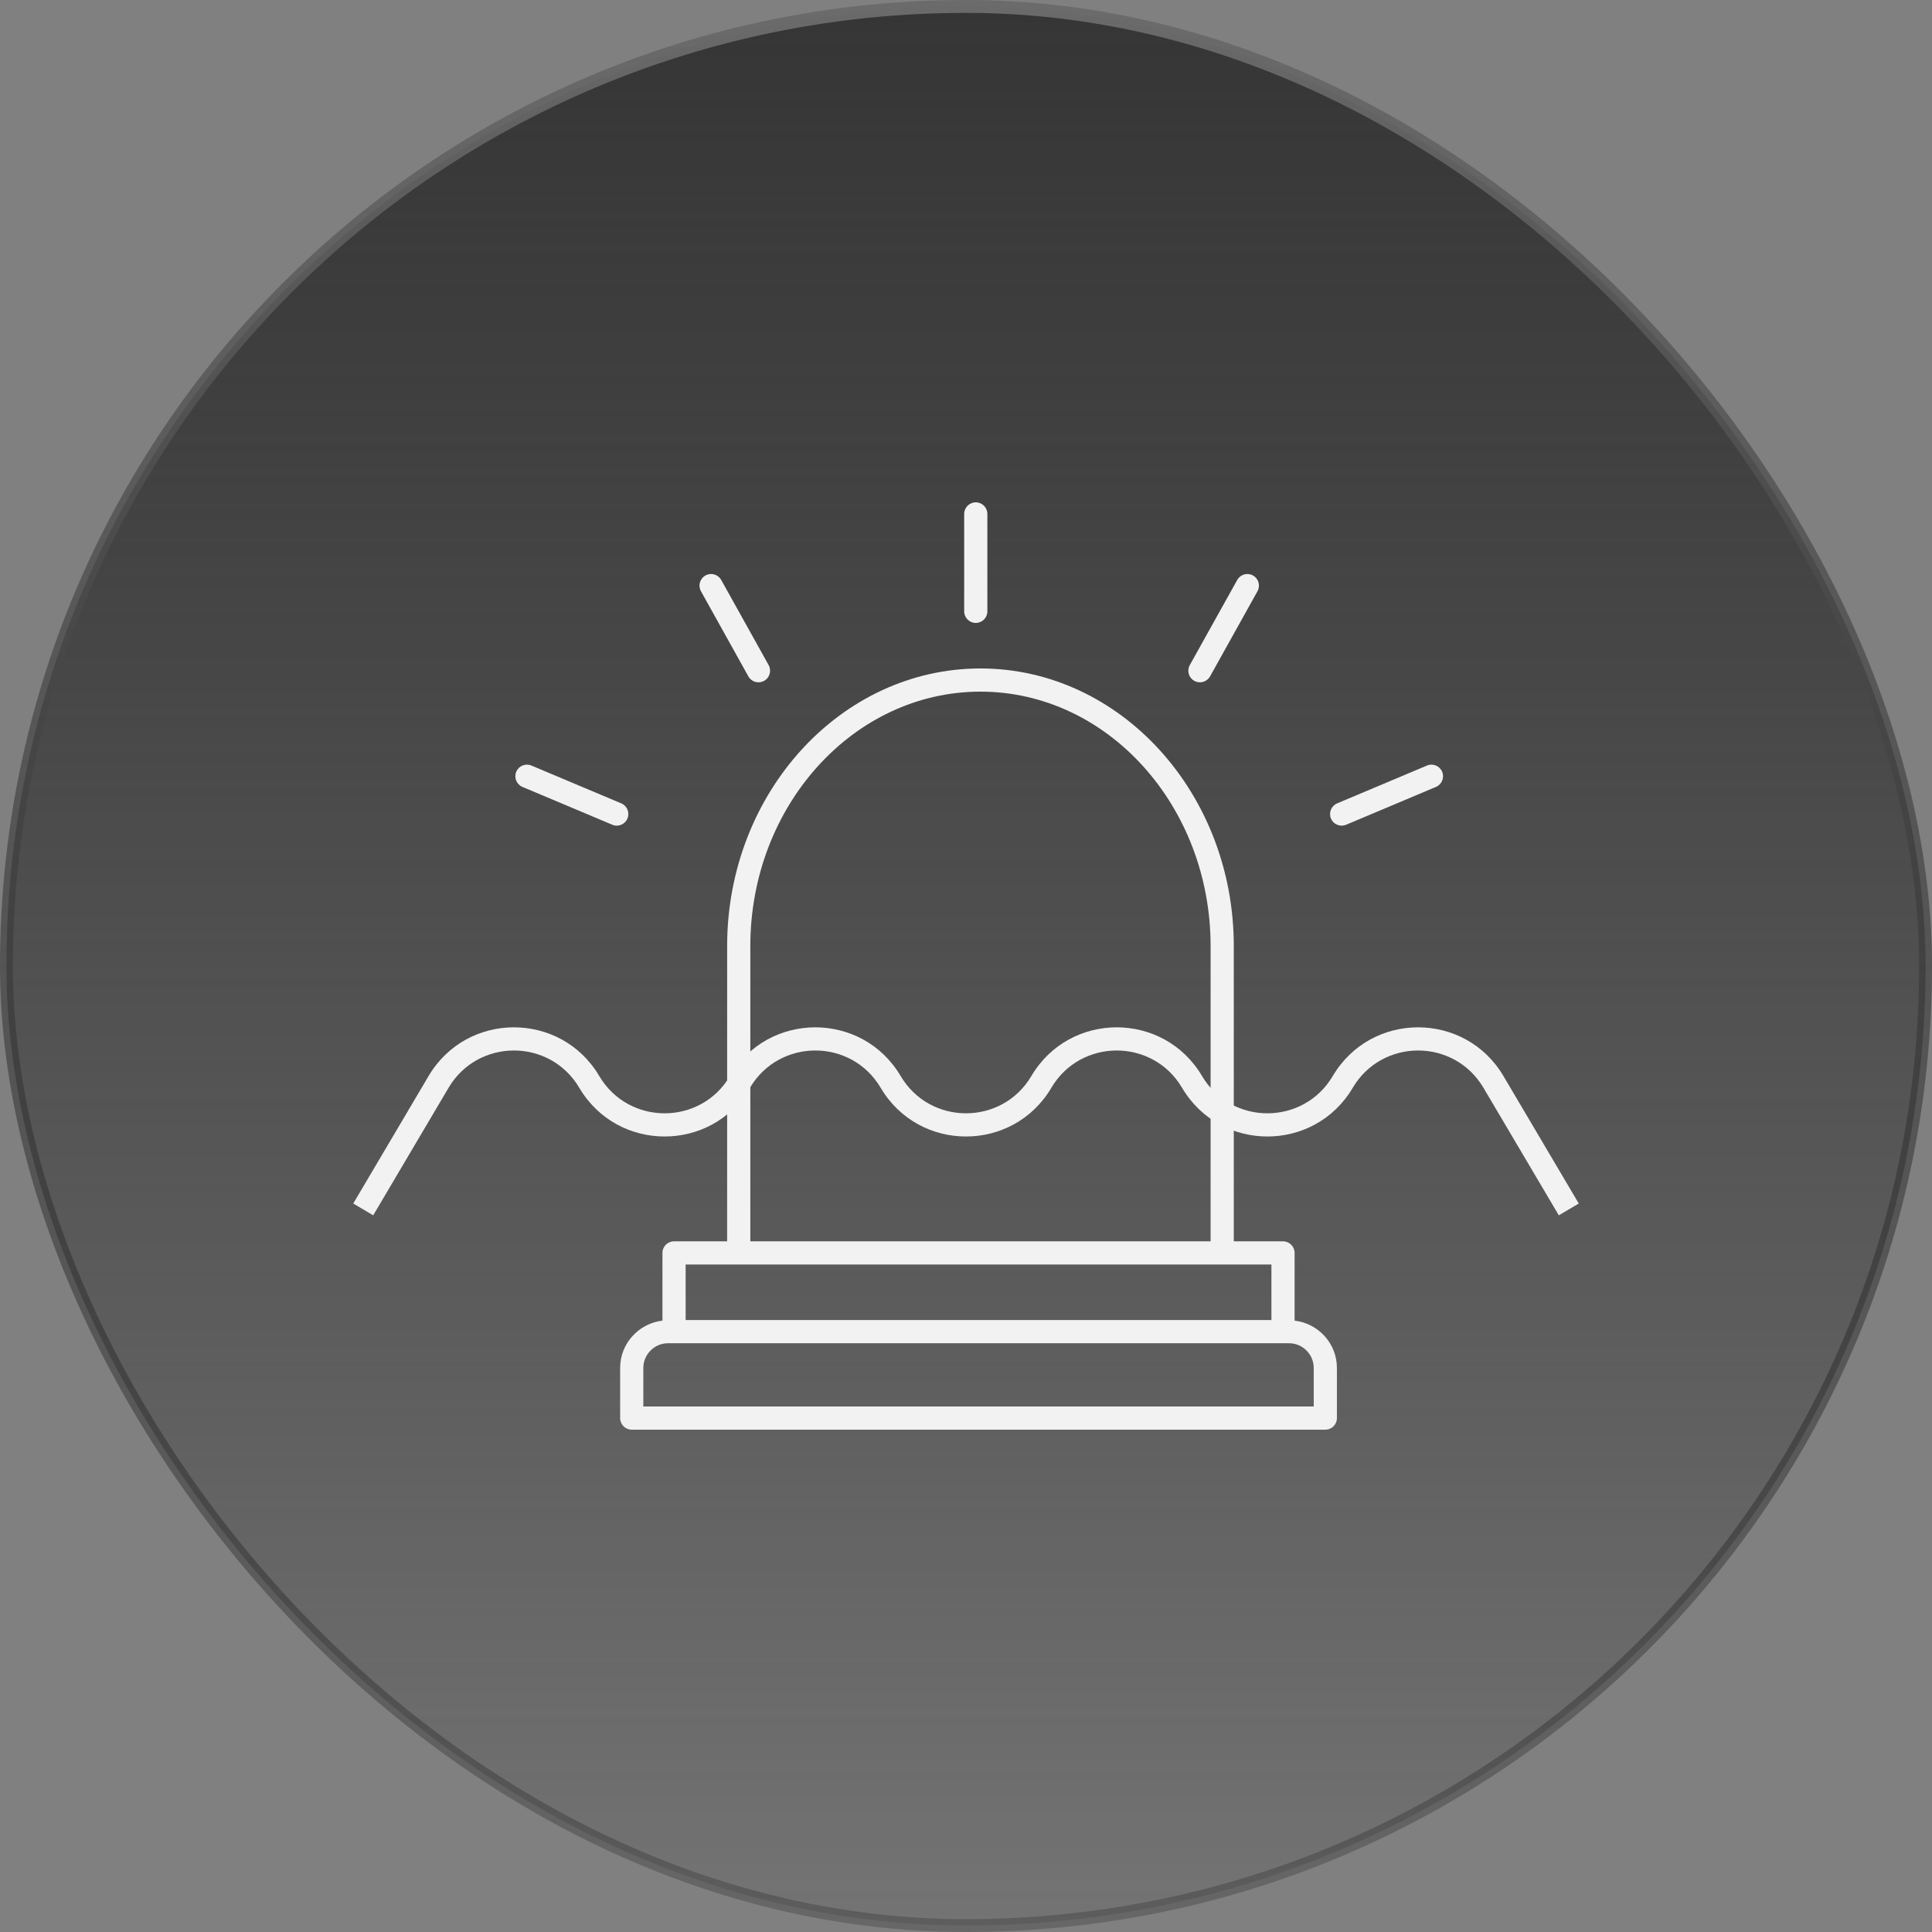
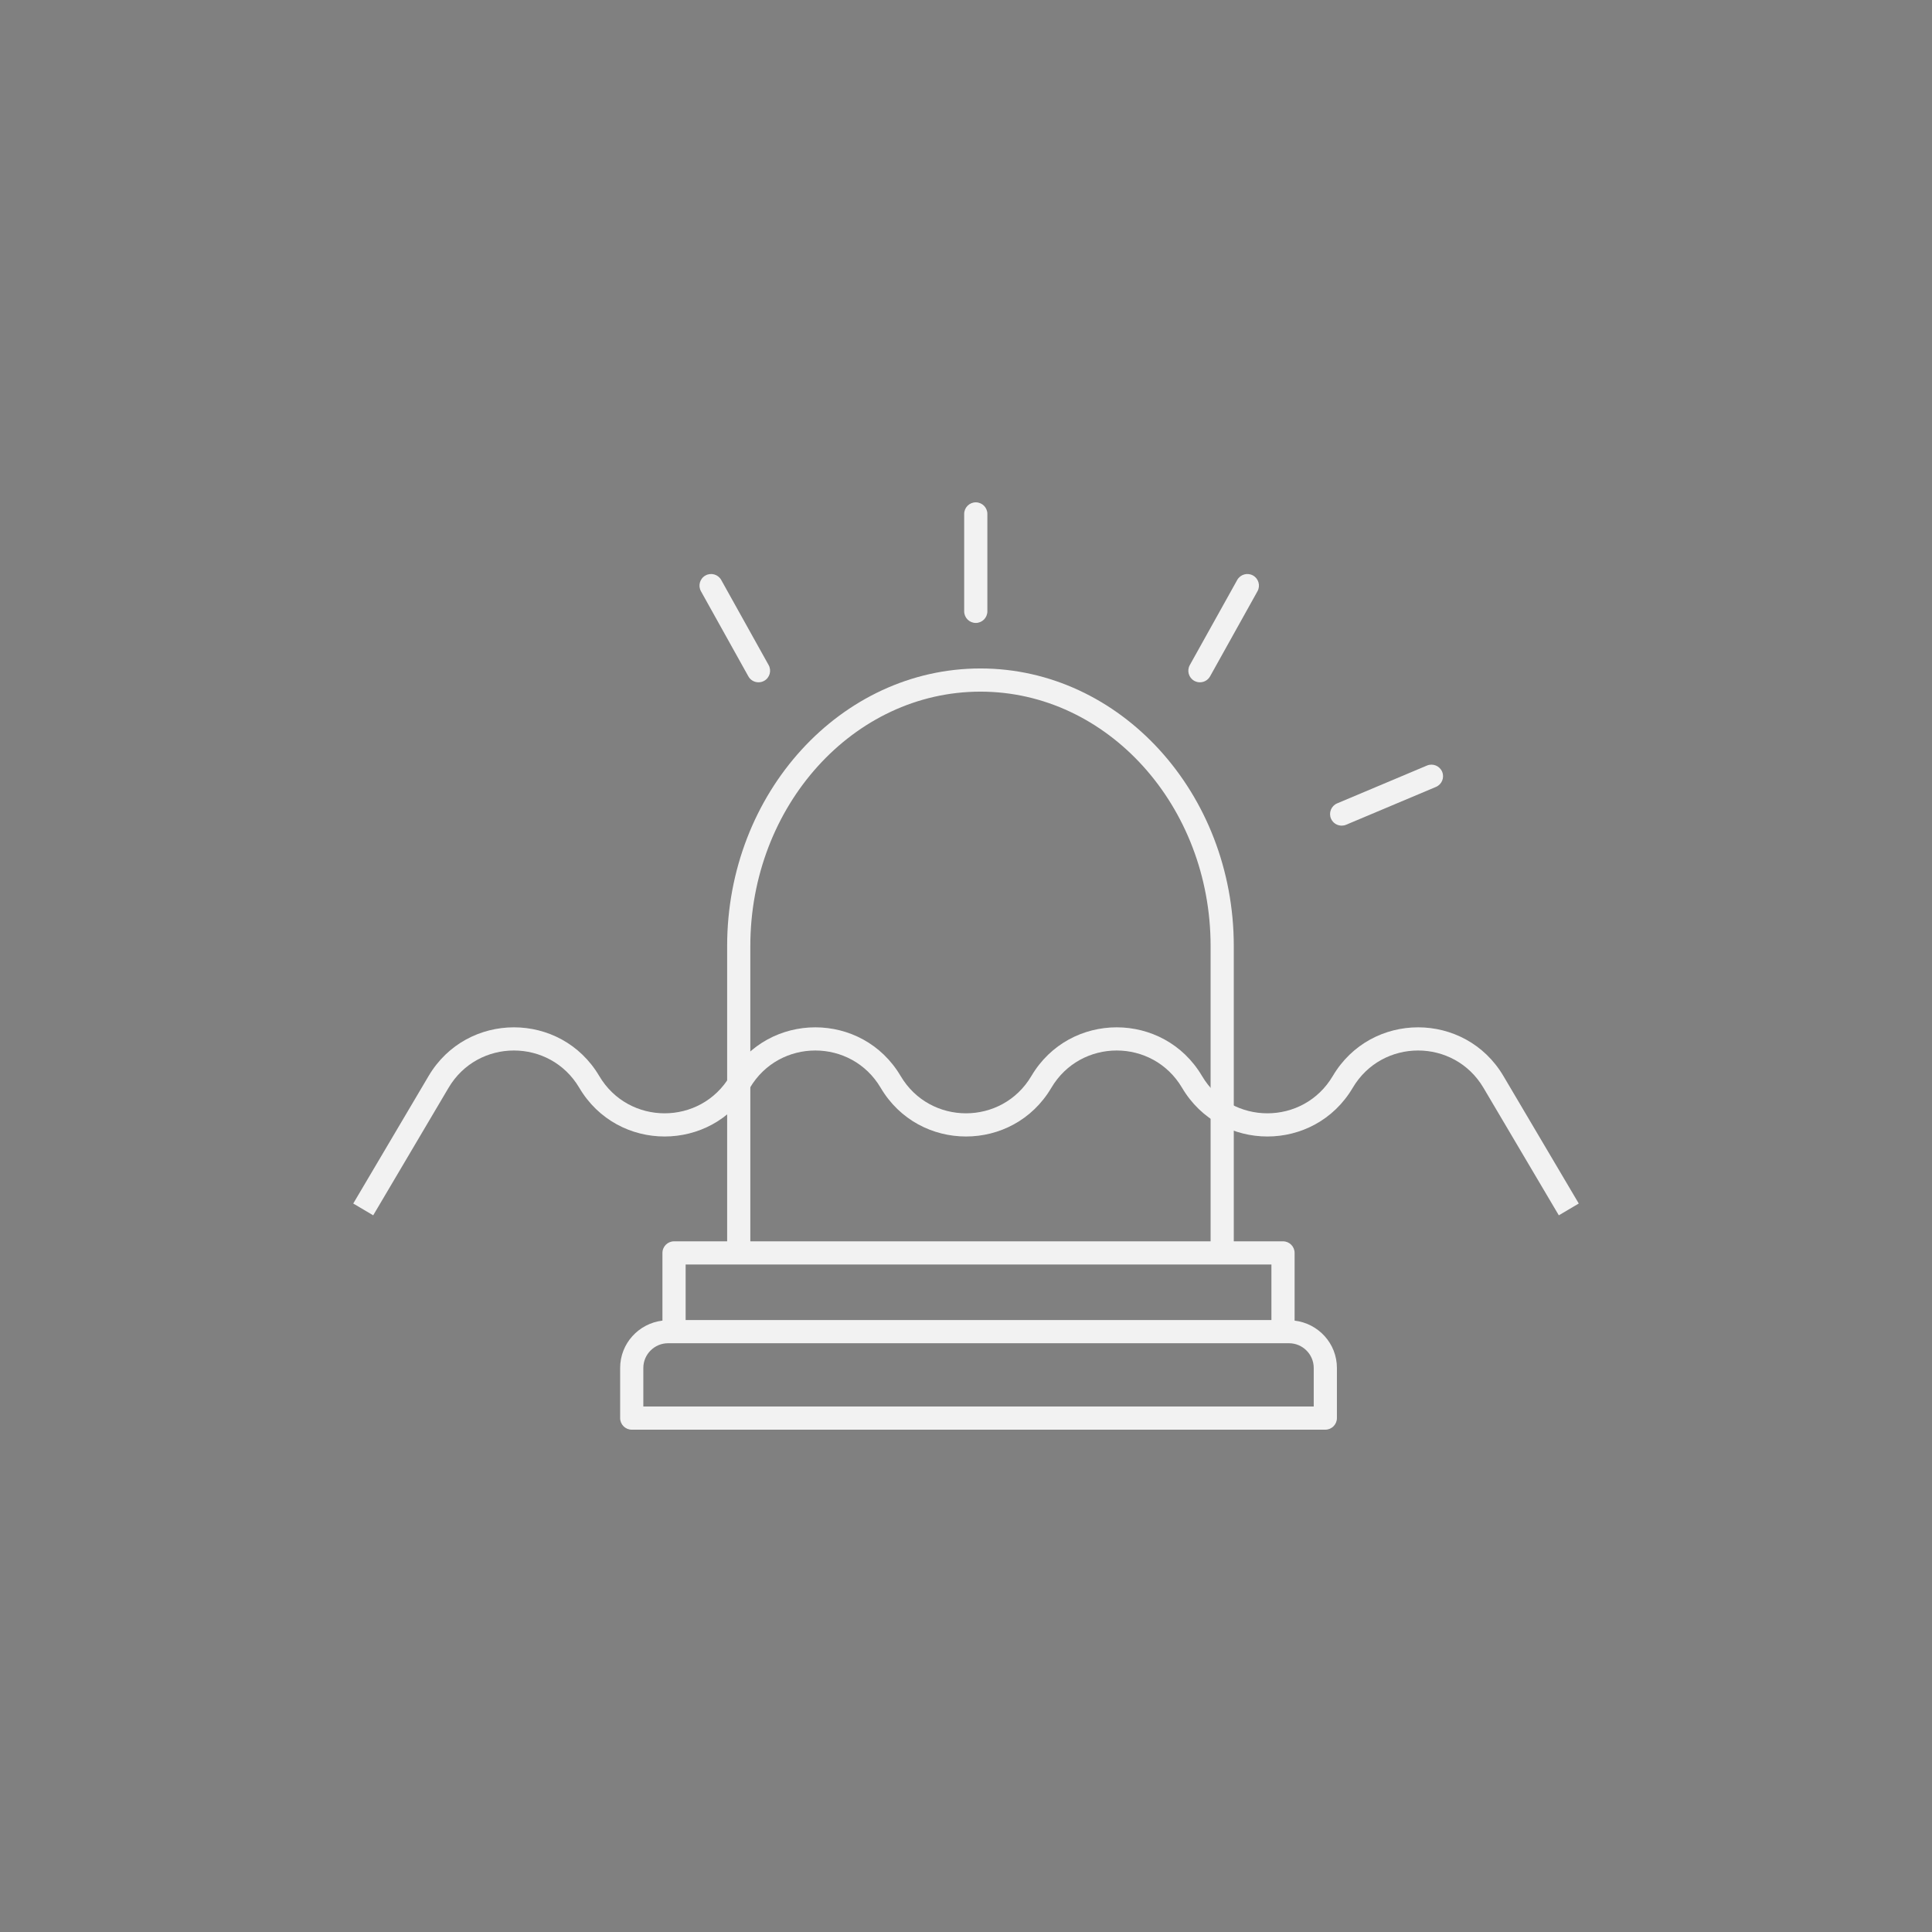
<svg xmlns="http://www.w3.org/2000/svg" width="150" height="150" viewBox="0 0 150 150" fill="none">
  <rect x="0" y="0" width="150" height="150" fill="#808080" stroke="none" />
-   <rect x="0.5" y="0.5" width="149" height="149" rx="74.5" fill="url(#paint0_linear_1_16429)" />
-   <rect x="0.5" y="0.5" width="149" height="149" rx="74.5" stroke="url(#paint1_linear_1_16429)" />
  <path d="M58.103 52.513C58.268 52.808 58.574 52.974 58.891 52.974C59.039 52.974 59.19 52.937 59.328 52.861C59.762 52.619 59.919 52.071 59.677 51.637L55.995 45.028C55.753 44.594 55.206 44.438 54.771 44.68C54.337 44.922 54.18 45.47 54.422 45.904L58.103 52.513Z" fill="#F2F2F2" />
-   <path d="M40.563 61.096L47.535 64.031C47.65 64.08 47.767 64.103 47.884 64.103C48.235 64.103 48.569 63.895 48.714 63.552C48.907 63.094 48.692 62.565 48.234 62.373L41.261 59.438C40.802 59.244 40.275 59.459 40.082 59.917C39.89 60.376 40.105 60.904 40.563 61.096Z" fill="#F2F2F2" />
  <path d="M75.759 48.365C76.256 48.365 76.659 47.962 76.659 47.465V39.901C76.659 39.404 76.256 39.001 75.759 39.001C75.263 39.001 74.859 39.404 74.859 39.901V47.465C74.859 47.963 75.263 48.365 75.759 48.365Z" fill="#F2F2F2" />
  <path d="M92.724 52.861C92.862 52.938 93.013 52.974 93.161 52.974C93.477 52.974 93.783 52.808 93.949 52.513L97.631 45.904C97.873 45.47 97.717 44.922 97.282 44.68C96.848 44.438 96.3 44.594 96.058 45.028L92.376 51.637C92.133 52.071 92.289 52.619 92.724 52.861Z" fill="#F2F2F2" />
  <path d="M110.789 59.437L103.817 62.373C103.359 62.566 103.144 63.094 103.336 63.552C103.481 63.896 103.815 64.103 104.166 64.103C104.282 64.103 104.401 64.08 104.515 64.032L111.487 61.096C111.946 60.903 112.161 60.375 111.968 59.917C111.775 59.46 111.247 59.245 110.789 59.437Z" fill="#F2F2F2" />
  <path d="M48.148 106.209V110.1C48.148 110.596 48.552 111 49.048 111H102.898C103.395 111 103.798 110.596 103.798 110.1V106.209C103.798 104.307 102.358 102.752 100.513 102.533V97.276C100.513 96.78 100.11 96.376 99.613 96.376H95.791V73.455C95.791 61.569 86.968 51.899 76.123 51.899C65.278 51.899 56.455 61.57 56.455 73.455V96.376H52.333C51.836 96.376 51.432 96.779 51.432 97.276V102.532C49.588 102.752 48.148 104.306 48.148 106.209ZM58.255 73.455C58.255 62.562 66.271 53.699 76.123 53.699C85.975 53.699 93.991 62.562 93.991 73.455V96.376H58.255V73.455ZM98.713 98.176V102.488H53.233V98.176H98.713ZM49.948 106.209C49.948 105.151 50.81 104.289 51.868 104.289H100.078C101.137 104.289 101.998 105.151 101.998 106.209V109.2H49.948V106.209Z" fill="#F2F2F2" />
  <path fill-rule="evenodd" clip-rule="evenodd" d="M44.976 84.457C42.694 80.595 37.107 80.595 34.825 84.457L28.975 94.357L27.426 93.441L33.276 83.541C36.254 78.501 43.547 78.501 46.525 83.541C48.807 87.403 54.394 87.403 56.676 83.541C59.654 78.501 66.947 78.501 69.925 83.541C72.207 87.403 77.794 87.403 80.076 83.541C83.054 78.501 90.347 78.501 93.325 83.541C95.607 87.403 101.194 87.403 103.476 83.541C106.454 78.501 113.747 78.501 116.725 83.541L122.575 93.441L121.026 94.357L115.176 84.457C112.894 80.595 107.307 80.595 105.025 84.457C102.047 89.497 94.754 89.497 91.776 84.457C89.494 80.595 83.907 80.595 81.625 84.457C78.647 89.497 71.354 89.497 68.376 84.457C66.094 80.595 60.507 80.595 58.225 84.457C55.247 89.497 47.954 89.497 44.976 84.457Z" fill="#F2F2F2" />
  <defs>
    <linearGradient id="paint0_linear_1_16429" x1="75" y1="0" x2="75" y2="150" gradientUnits="userSpaceOnUse">
      <stop stop-color="#353535" />
      <stop offset="1" stop-color="#202020" stop-opacity="0.12" />
    </linearGradient>
    <linearGradient id="paint1_linear_1_16429" x1="75" y1="0" x2="75" y2="150" gradientUnits="userSpaceOnUse">
      <stop stop-color="#6B6B6B" />
      <stop offset="1" stop-color="#040404" stop-opacity="0.2" />
    </linearGradient>
  </defs>
</svg>